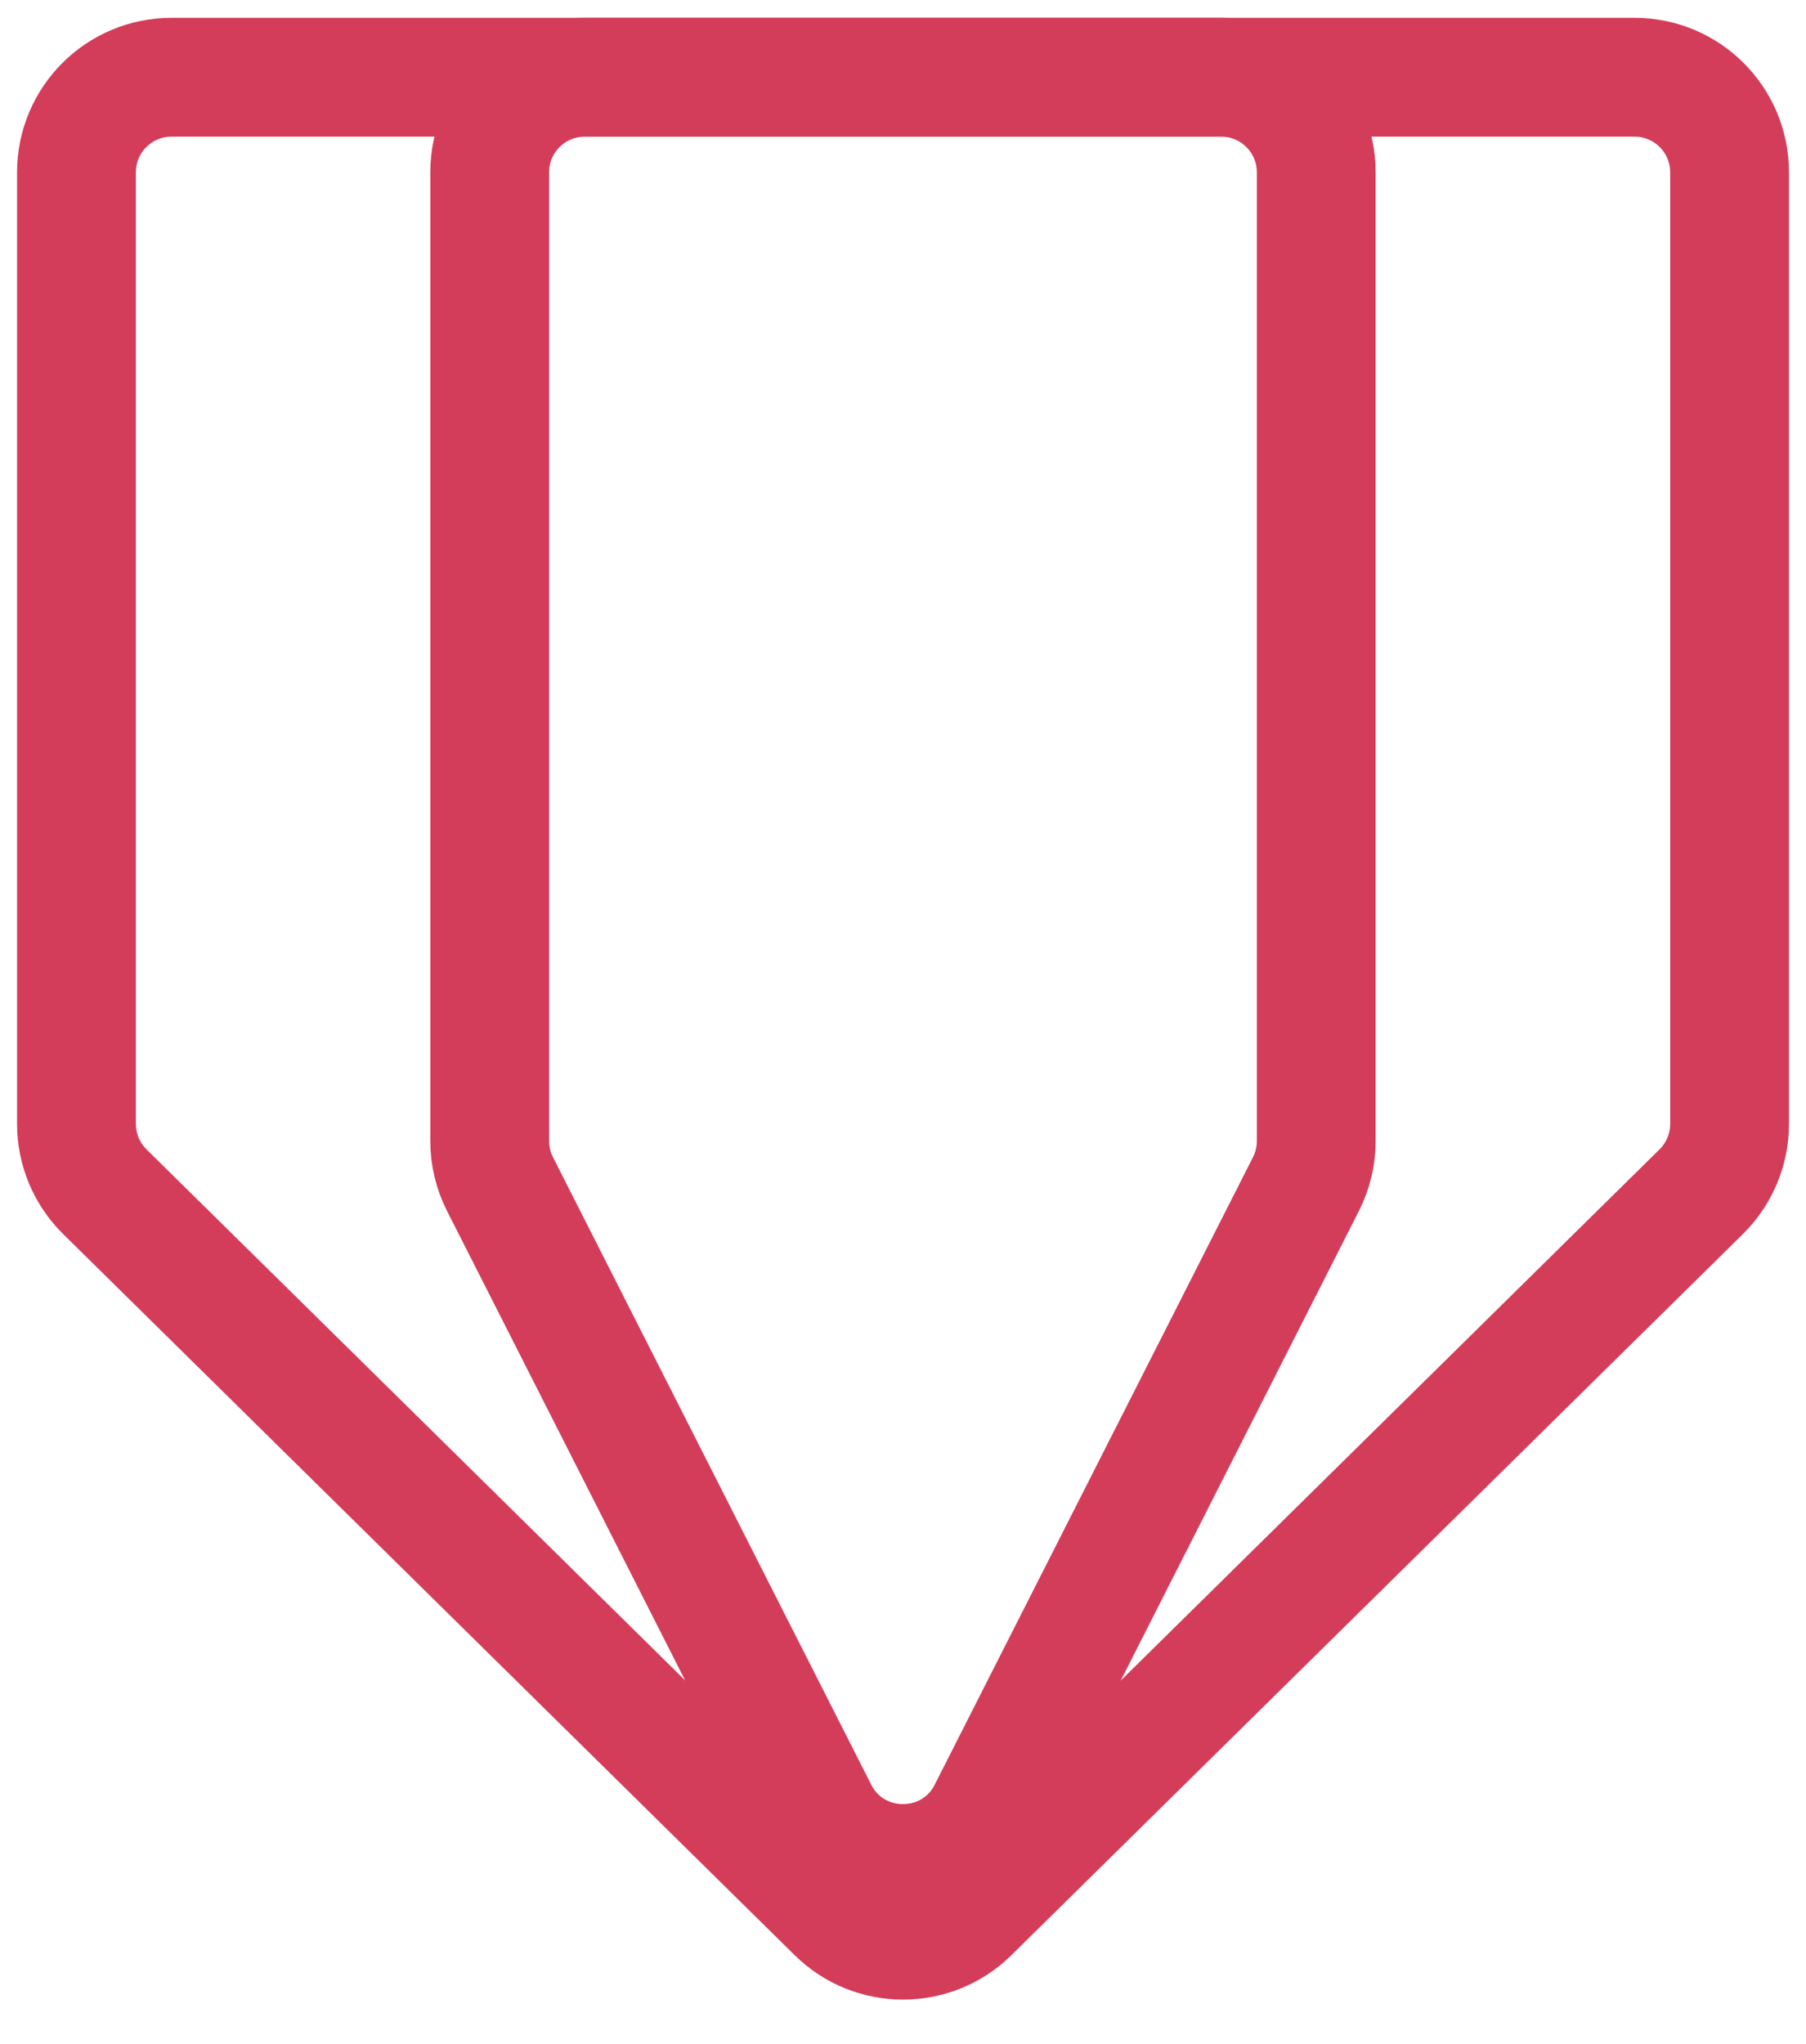
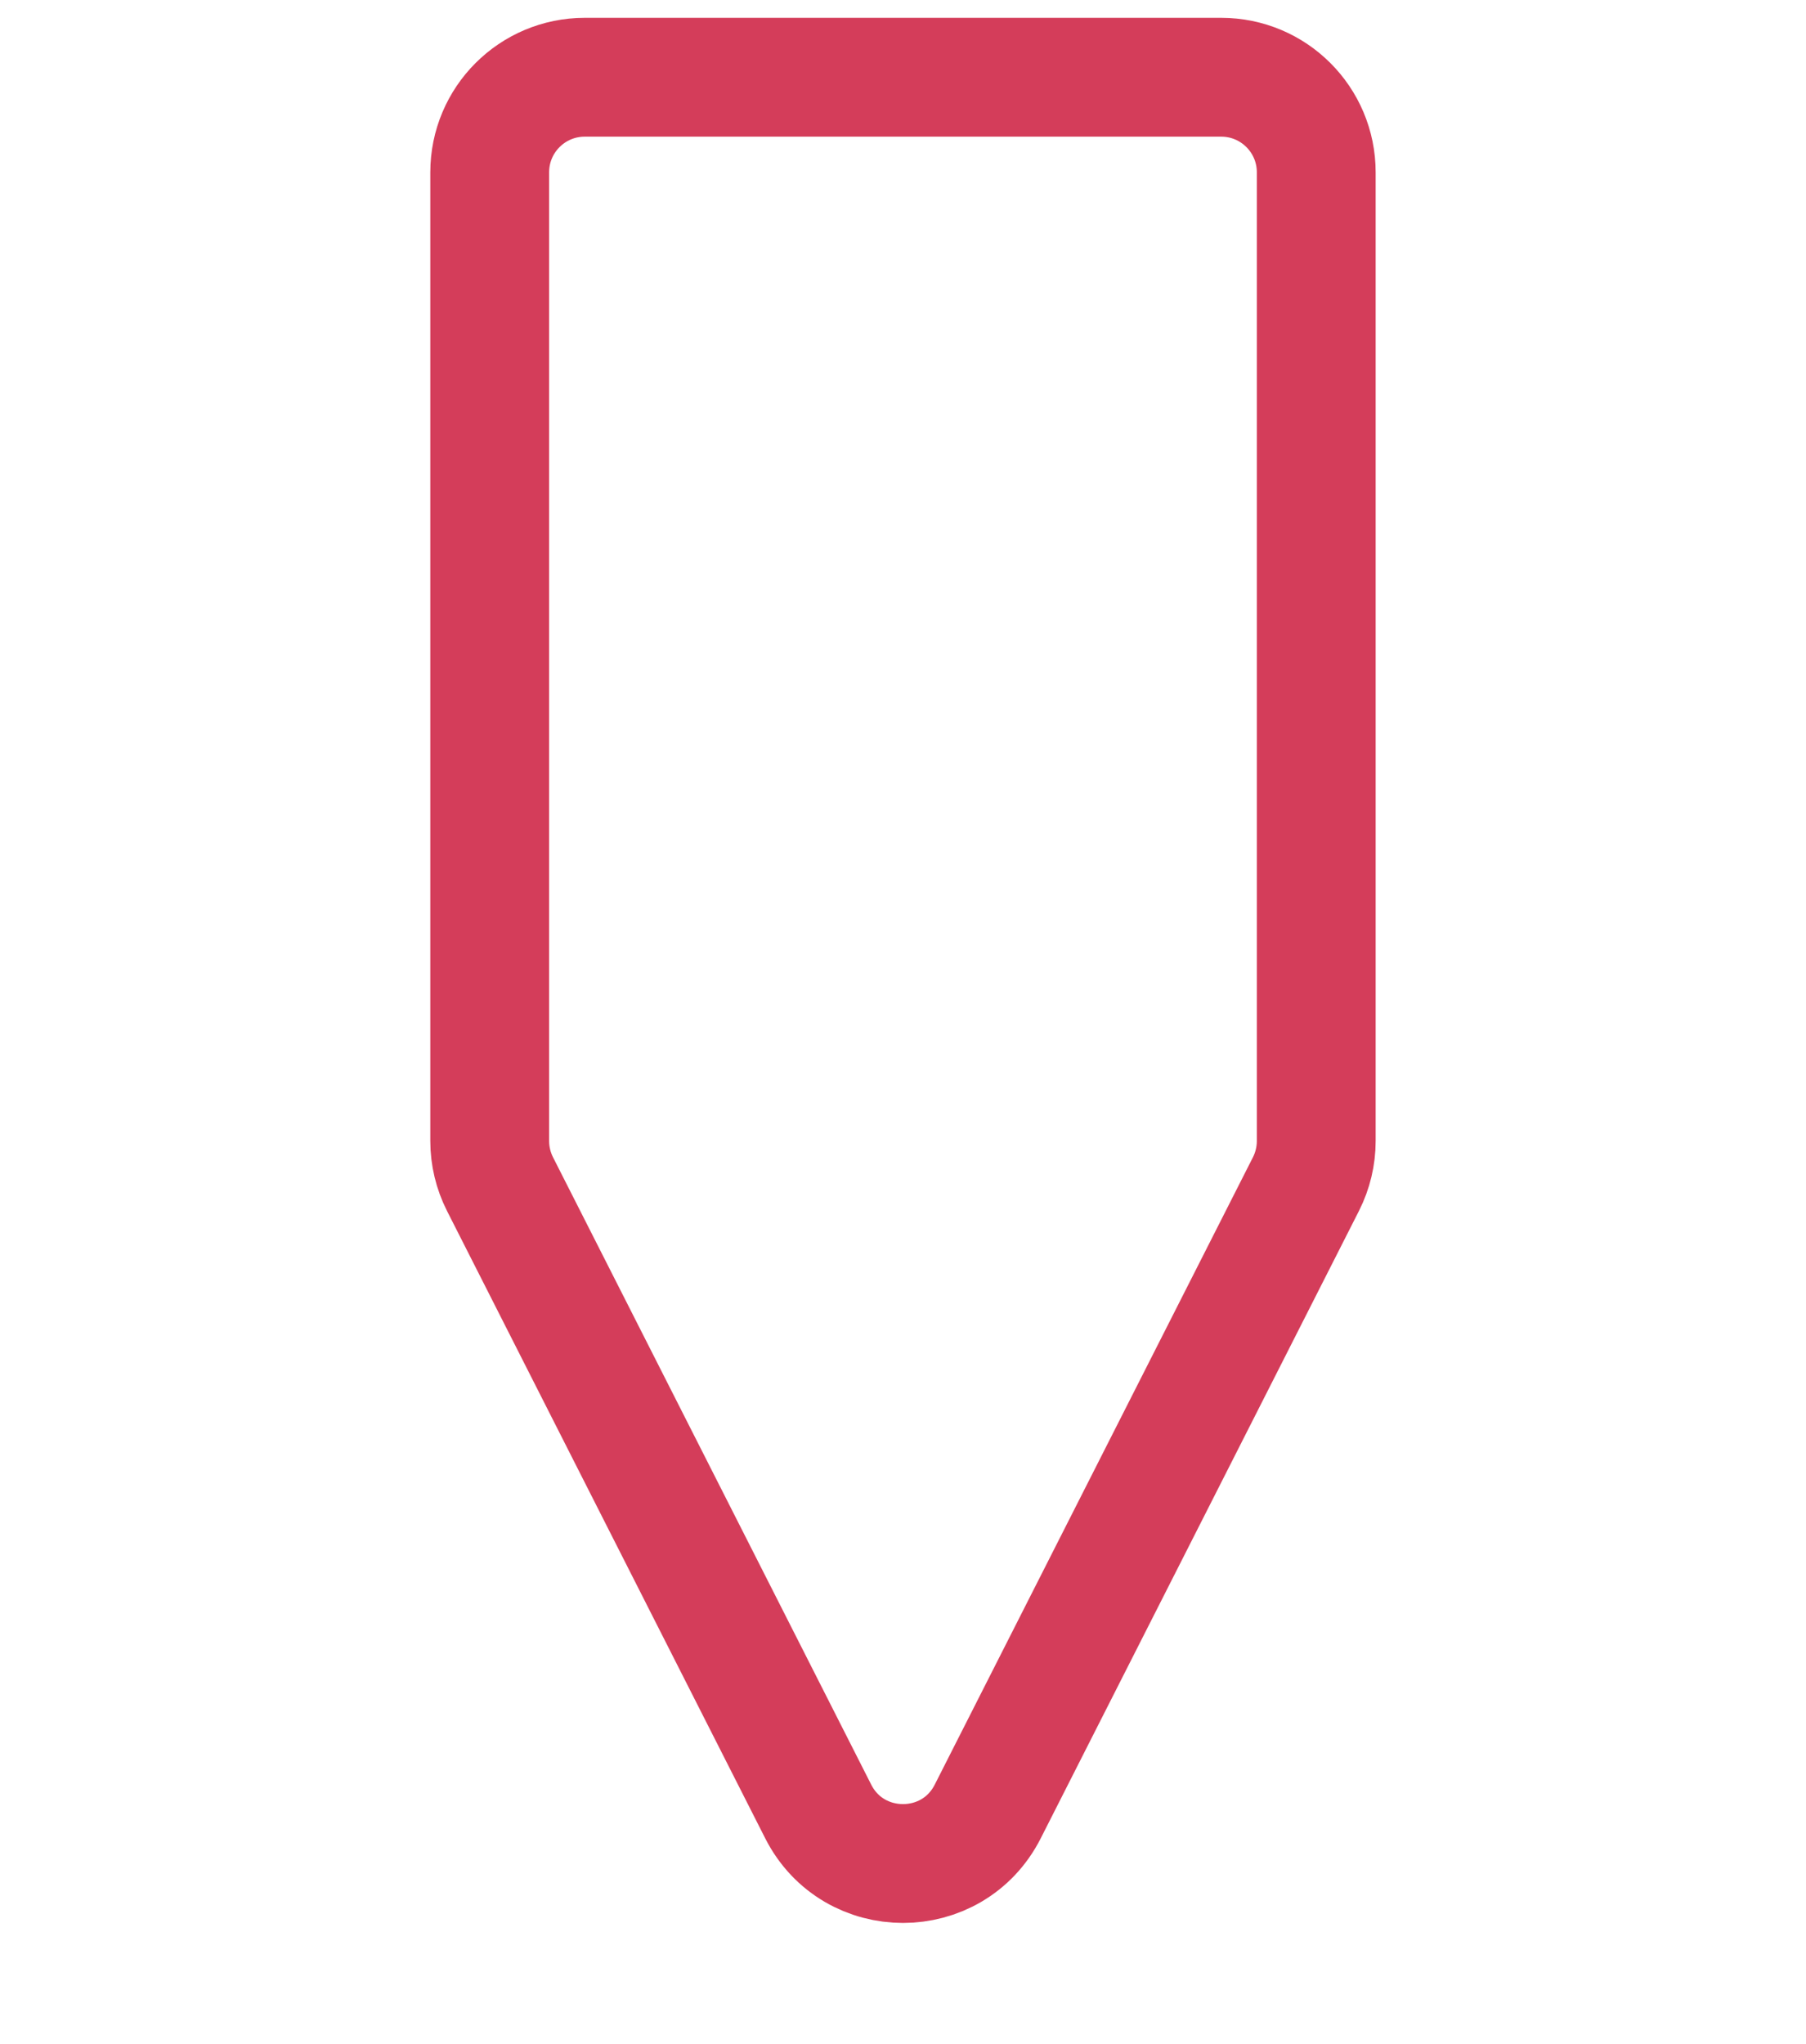
<svg xmlns="http://www.w3.org/2000/svg" width="38" height="43" viewBox="0 0 38 43" fill="none">
-   <path d="M11.547 1.625H3.609C2.505 1.625 1.609 2.52 1.609 3.625V23.645C1.609 24.181 1.824 24.694 2.205 25.07L17.597 40.241C18.375 41.009 19.626 41.009 20.405 40.241L35.796 25.07C36.177 24.694 36.392 24.181 36.392 23.645V3.625C36.392 2.52 35.497 1.625 34.392 1.625H26.454H11.547Z" stroke="#D43D5A" stroke-width="2.5" />
  <path d="M22.726 1.625H25.695C26.8 1.625 27.695 2.52 27.695 3.625V24.004C27.695 24.318 27.621 24.628 27.479 24.909L20.783 38.109C20.043 39.569 17.957 39.569 17.216 38.109L10.52 24.909C10.378 24.628 10.304 24.318 10.304 24.004V3.625C10.304 2.52 11.199 1.625 12.304 1.625H15.273H22.726Z" stroke="#D43D5A" stroke-width="2.5" />
</svg>